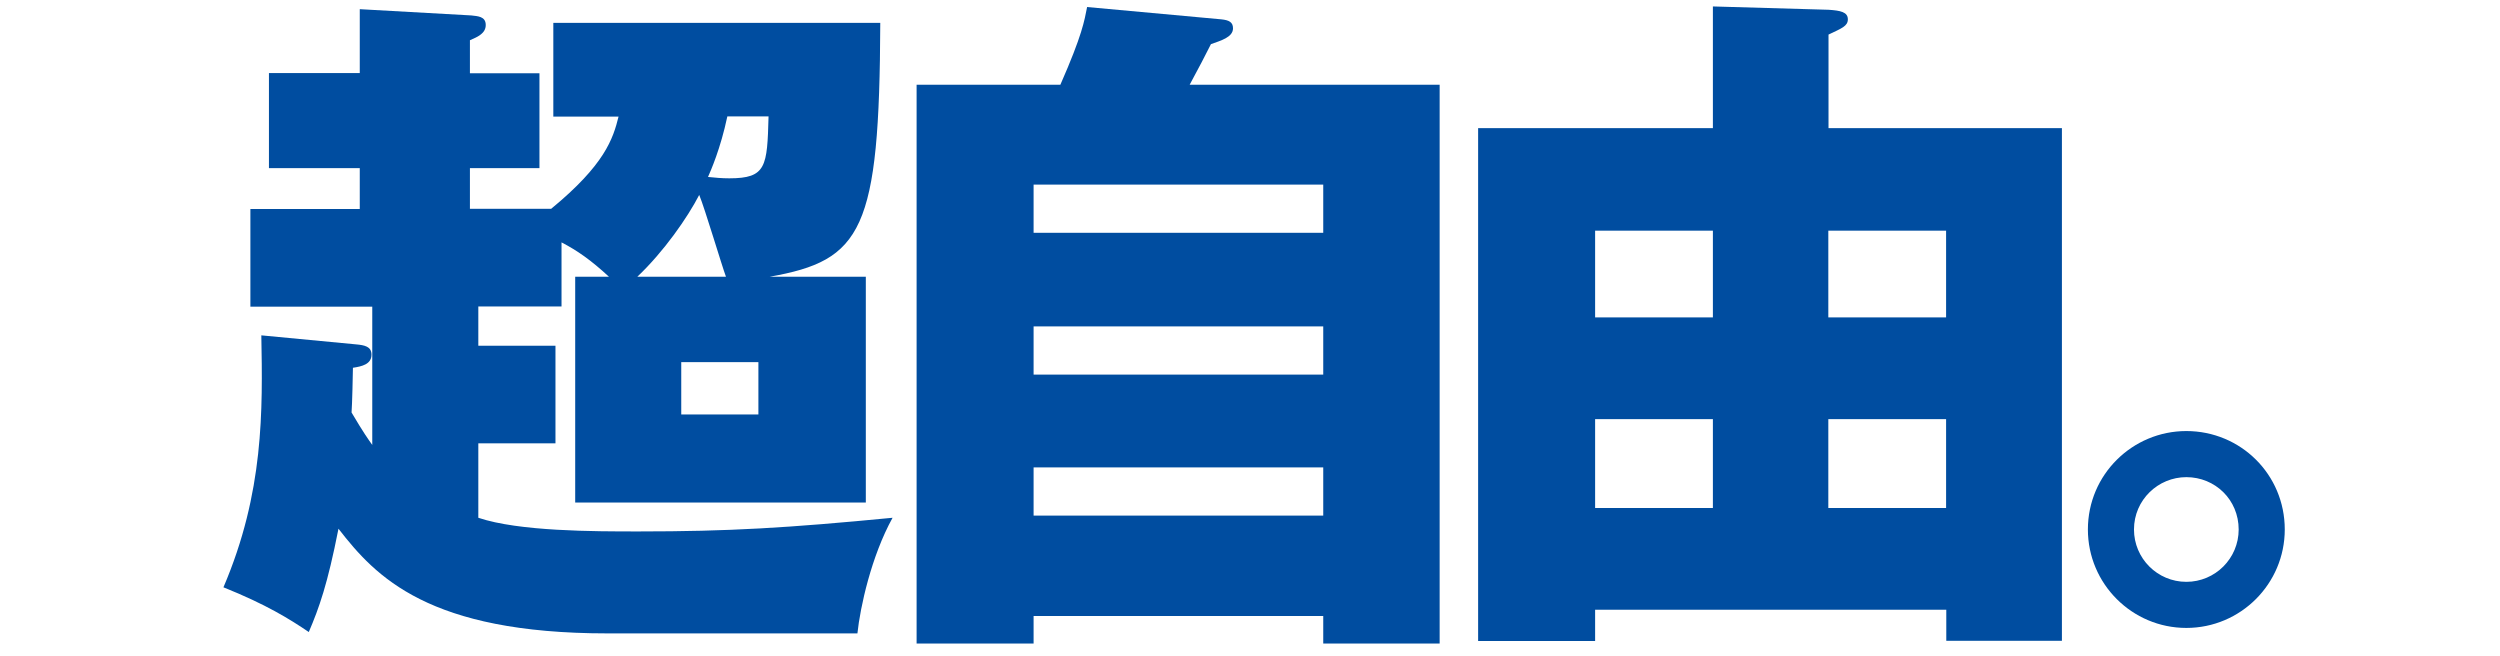
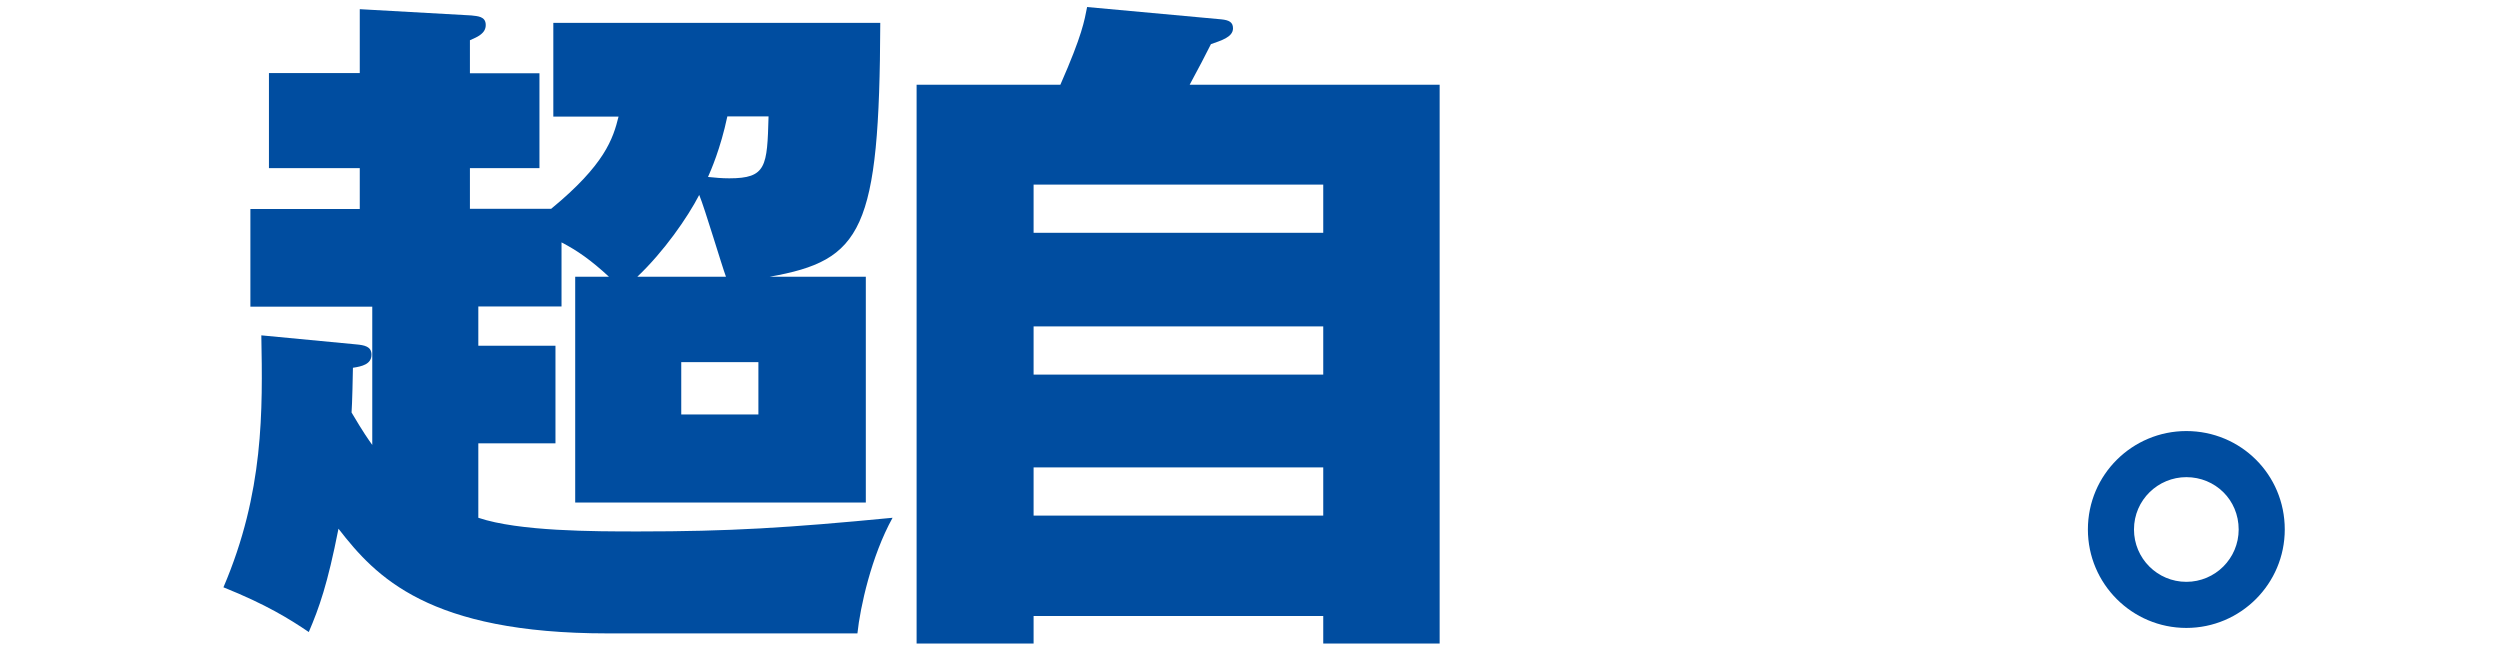
<svg xmlns="http://www.w3.org/2000/svg" version="1.1" id="レイヤー_1" x="0px" y="0px" viewBox="0 0 1280 336" style="enable-background:new 0 0 1280 336;" xml:space="preserve">
  <style type="text/css">
	.st0{fill:none;}
	.st1{fill:#004DA0;}
</style>
  <g>
-     <rect class="st0" width="1280" height="336" />
    <g>
      <path class="st1" d="M283.3,59.6V11.7h167.4c-0.4,106.4-9.2,121.6-56.7,130h49.3v115.6H294.5V141.7h17.3    c-9.2-8.5-16.2-13.4-24.3-17.6v32.8h-42.6V177h39.5v50h-39.5v38.1c20.8,7,59.2,7,82.1,7c46.2,0,76.1-1.8,130-7    c-10.9,19.7-16.6,45.8-18,59.2H311.1c-91.6,0-118.7-28.9-137.8-53.6c-5.6,28.5-9.9,40.5-15.2,52.9c-9.9-6.7-21.8-14.1-43.7-22.9    c20.8-48.6,20.1-90.6,19.4-129l48.3,4.6c4.6,0.4,8.1,1.1,8.1,5.3c0,4.9-4.9,6-9.5,6.7c0,2.1-0.4,19.4-0.7,22.9    c6,10.2,8.8,14.1,10.6,16.6v-70.8h-62.4v-50h56V86.1h-46.5V37.4h46.5V4.7l57.1,3.2c3.2,0.4,7.4,0.4,7.4,4.9c0,4.2-3.9,6-8.1,7.8    v16.9h35.6v48.6h-35.6v20.8h41.6c27.5-22.6,31.7-35.9,34.5-47.2H283.3z M371.7,141.7c-2.1-5.6-10.9-35.2-13.7-41.9    c-6,11.6-18,28.9-31.7,41.9H371.7z M348.8,185.4v26.8h39.5v-26.8H348.8z M372.4,59.6c-3.5,16.6-8.5,27.8-9.9,31    c3.9,0.4,7,0.7,10.9,0.7c19,0,19.4-6,20.1-31.7H372.4z" />
      <path class="st1" d="M737.1,43.4v286.1h-59.6v-14.1H529.2v14.1h-59.9V43.4h73.6c11.3-25.7,12.3-32.8,13.7-39.8l68.7,6.3    c3.9,0.4,6,1.4,6,4.6c0,4.6-6.3,6.3-11.3,8.1c-3.5,7-5.6,10.9-10.9,20.8H737.1z M529.2,119.2h148.3V94.5H529.2V119.2z     M677.5,167.1H529.2v24.7h148.3V167.1z M677.5,239.3H529.2V264h148.3V239.3z" />
-       <path class="st1" d="M816.7,312.3v15.9h-59.9V65.6H877V3.3L936.2,5c6,0.4,9.9,1.1,9.9,4.9c0,3.5-3.2,4.6-9.9,7.8v47.9h119.5v262.5    h-59.2v-15.9H816.7z M877,162.5v-44.4h-60.3v44.4H877z M877,260.1v-45.5h-60.3v45.5H877z M996.4,162.5v-44.4h-60.3v44.4H996.4z     M996.4,260.1v-45.5h-60.3v45.5H996.4z" />
-       <path class="st1" d="M1169.8,271.1c0,27.8-22.6,50.4-50.4,50.4c-27.8,0-50.4-22.6-50.4-50.4c0-28.2,22.9-50.4,50.4-50.4    C1147.2,220.7,1169.8,242.9,1169.8,271.1z M1092.6,271.1c0,14.8,12,26.8,26.8,26.8c14.8,0,26.8-12,26.8-26.8    c0-15.2-12-26.8-26.8-26.8C1105,244.3,1092.6,255.9,1092.6,271.1z" />
+       <path class="st1" d="M1169.8,271.1c0,27.8-22.6,50.4-50.4,50.4c-27.8,0-50.4-22.6-50.4-50.4c0-28.2,22.9-50.4,50.4-50.4    C1147.2,220.7,1169.8,242.9,1169.8,271.1M1092.6,271.1c0,14.8,12,26.8,26.8,26.8c14.8,0,26.8-12,26.8-26.8    c0-15.2-12-26.8-26.8-26.8C1105,244.3,1092.6,255.9,1092.6,271.1z" />
    </g>
  </g>
</svg>